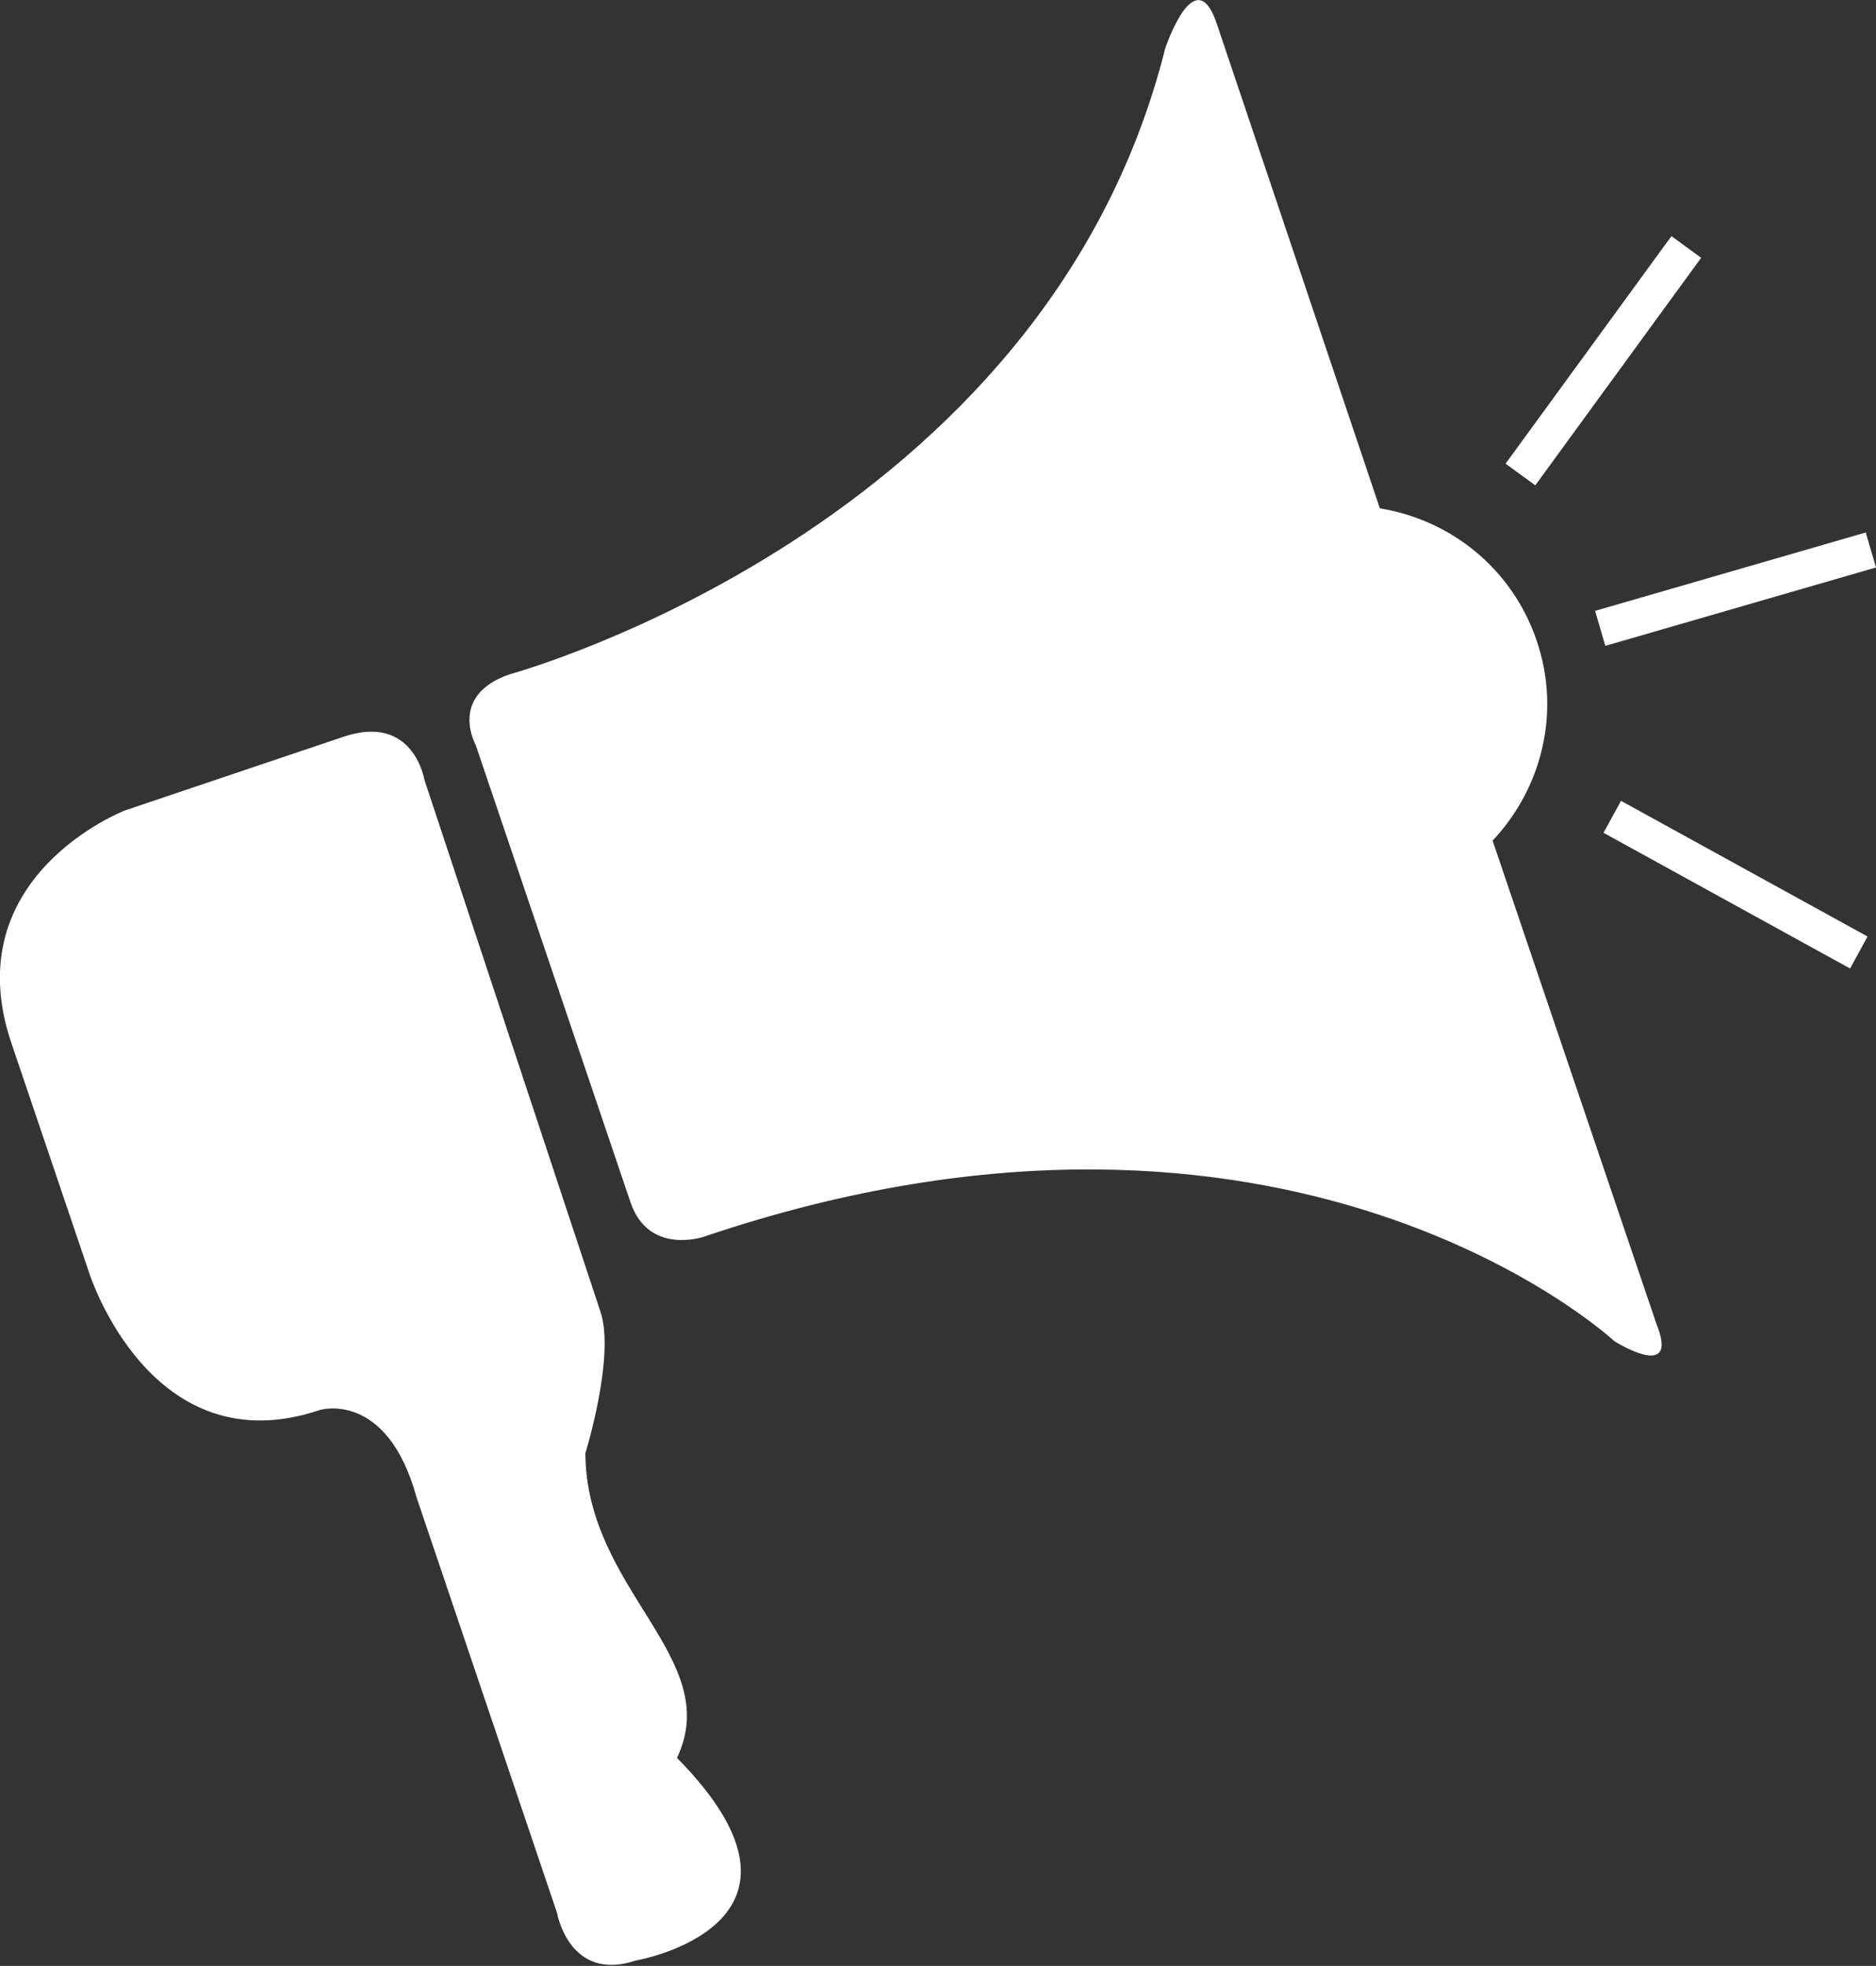
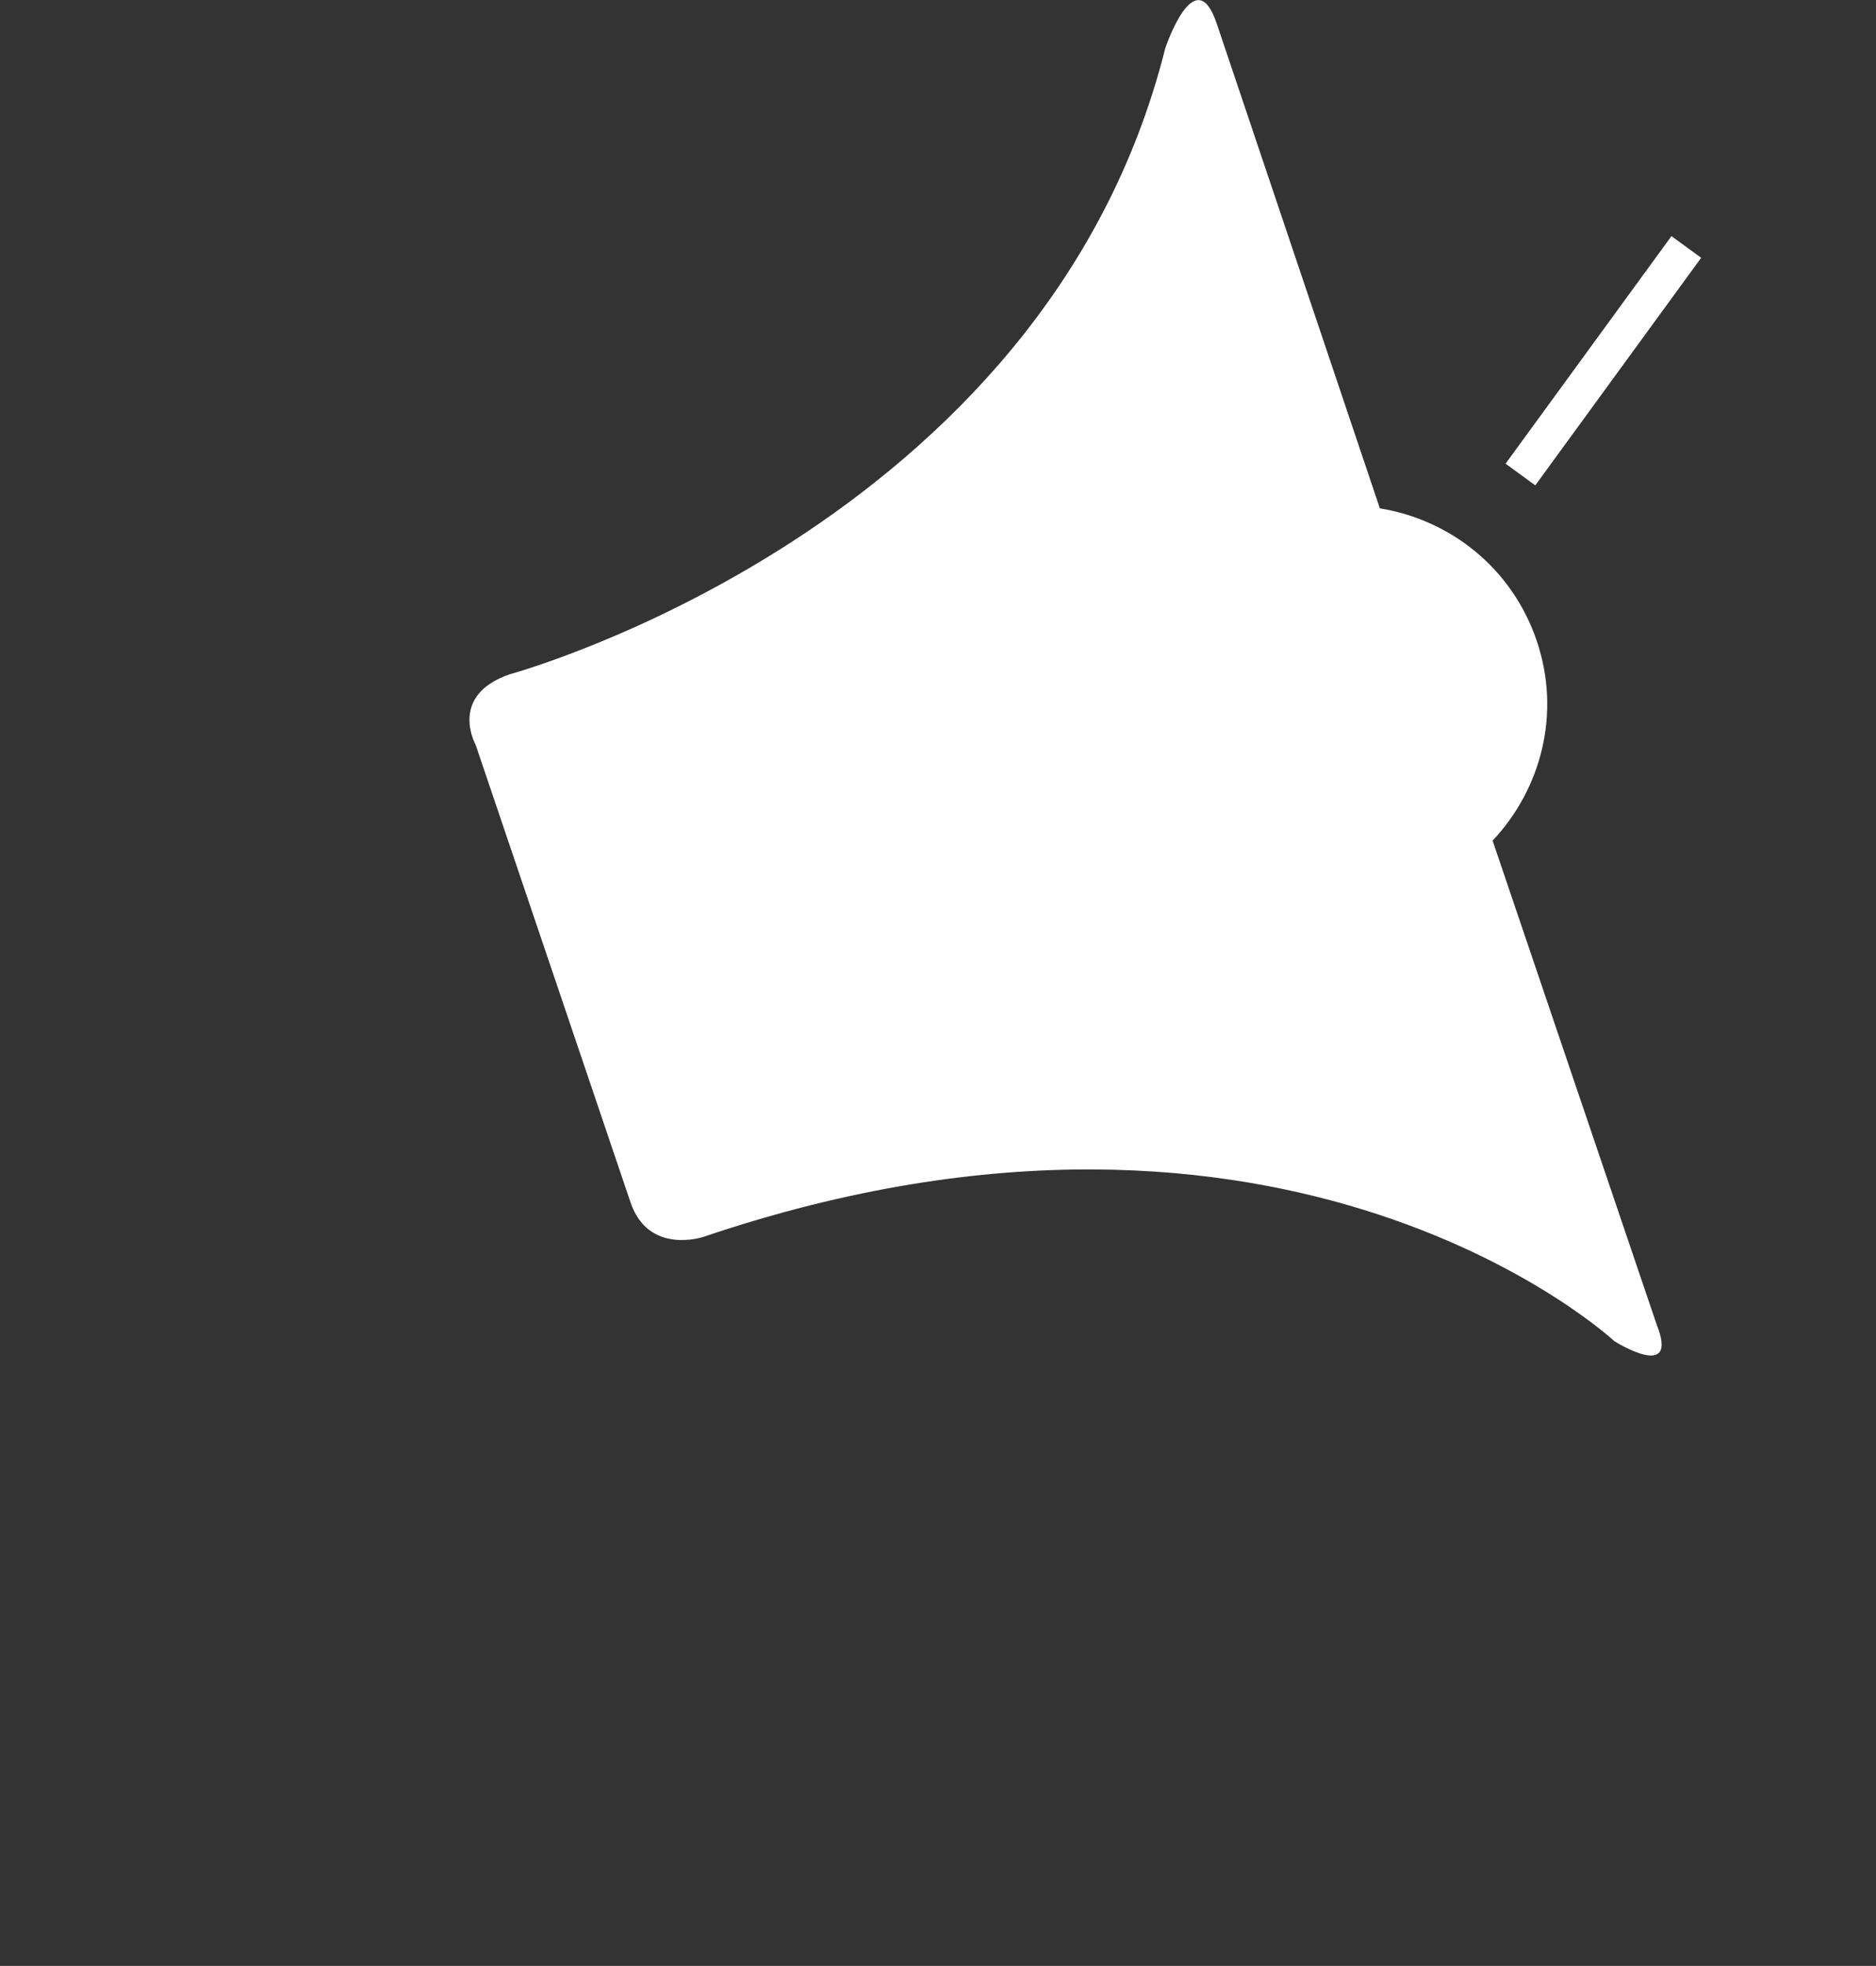
<svg xmlns="http://www.w3.org/2000/svg" id="Layer_2" viewBox="0 0 31.12 32.6">
  <rect x="0" y="0" width="31.12" height="32.6" fill="#333333" stroke="none" />
  <defs>
    <style>.cls-1{fill:#fff;stroke-width:0px;}</style>
  </defs>
  <g id="Layer_1-2">
-     <path class="cls-1" d="m9.71,24.1s.5-1.61.25-2.35l-2.92-8.82s-.18-1.11-1.35-.71l-3.62,1.22s-2.82,1.09-1.88,3.86l1.29,3.81s1.02,3.22,3.83,2.27c0,0,1.11-.33,1.6,1.45l2.33,6.89s.2,1.16,1.31.79c0,0,3.41-.59.68-3.36.79-1.66-1.52-2.78-1.52-5.07" />
    <path class="cls-1" d="m24.76,13.94c.81-.86,1.14-2.12.73-3.32-.41-1.2-1.43-2-2.6-2.19L20.18.38c-.36-1.05-.85.42-.85.42-2,7.97-10.87,10.38-10.87,10.38-1.03.35-.57,1.17-.57,1.17l2.57,7.59c.3.88,1.21.57,1.21.57,9.72-3.29,15.11,1.73,15.11,1.73,0,0,1.09.69.7-.28l-2.72-8.02Z" />
    <rect class="cls-1" x="24.26" y="5.67" width="4.67" height=".61" transform="translate(6.1 23.95) rotate(-53.9)" />
-     <polygon class="cls-1" points="26.6 13.81 30.69 16.06 30.98 15.53 26.89 13.28 26.6 13.81" />
-     <polygon class="cls-1" points="26.46 10.13 26.63 10.71 31.12 9.41 30.95 8.83 26.46 10.13" />
  </g>
</svg>